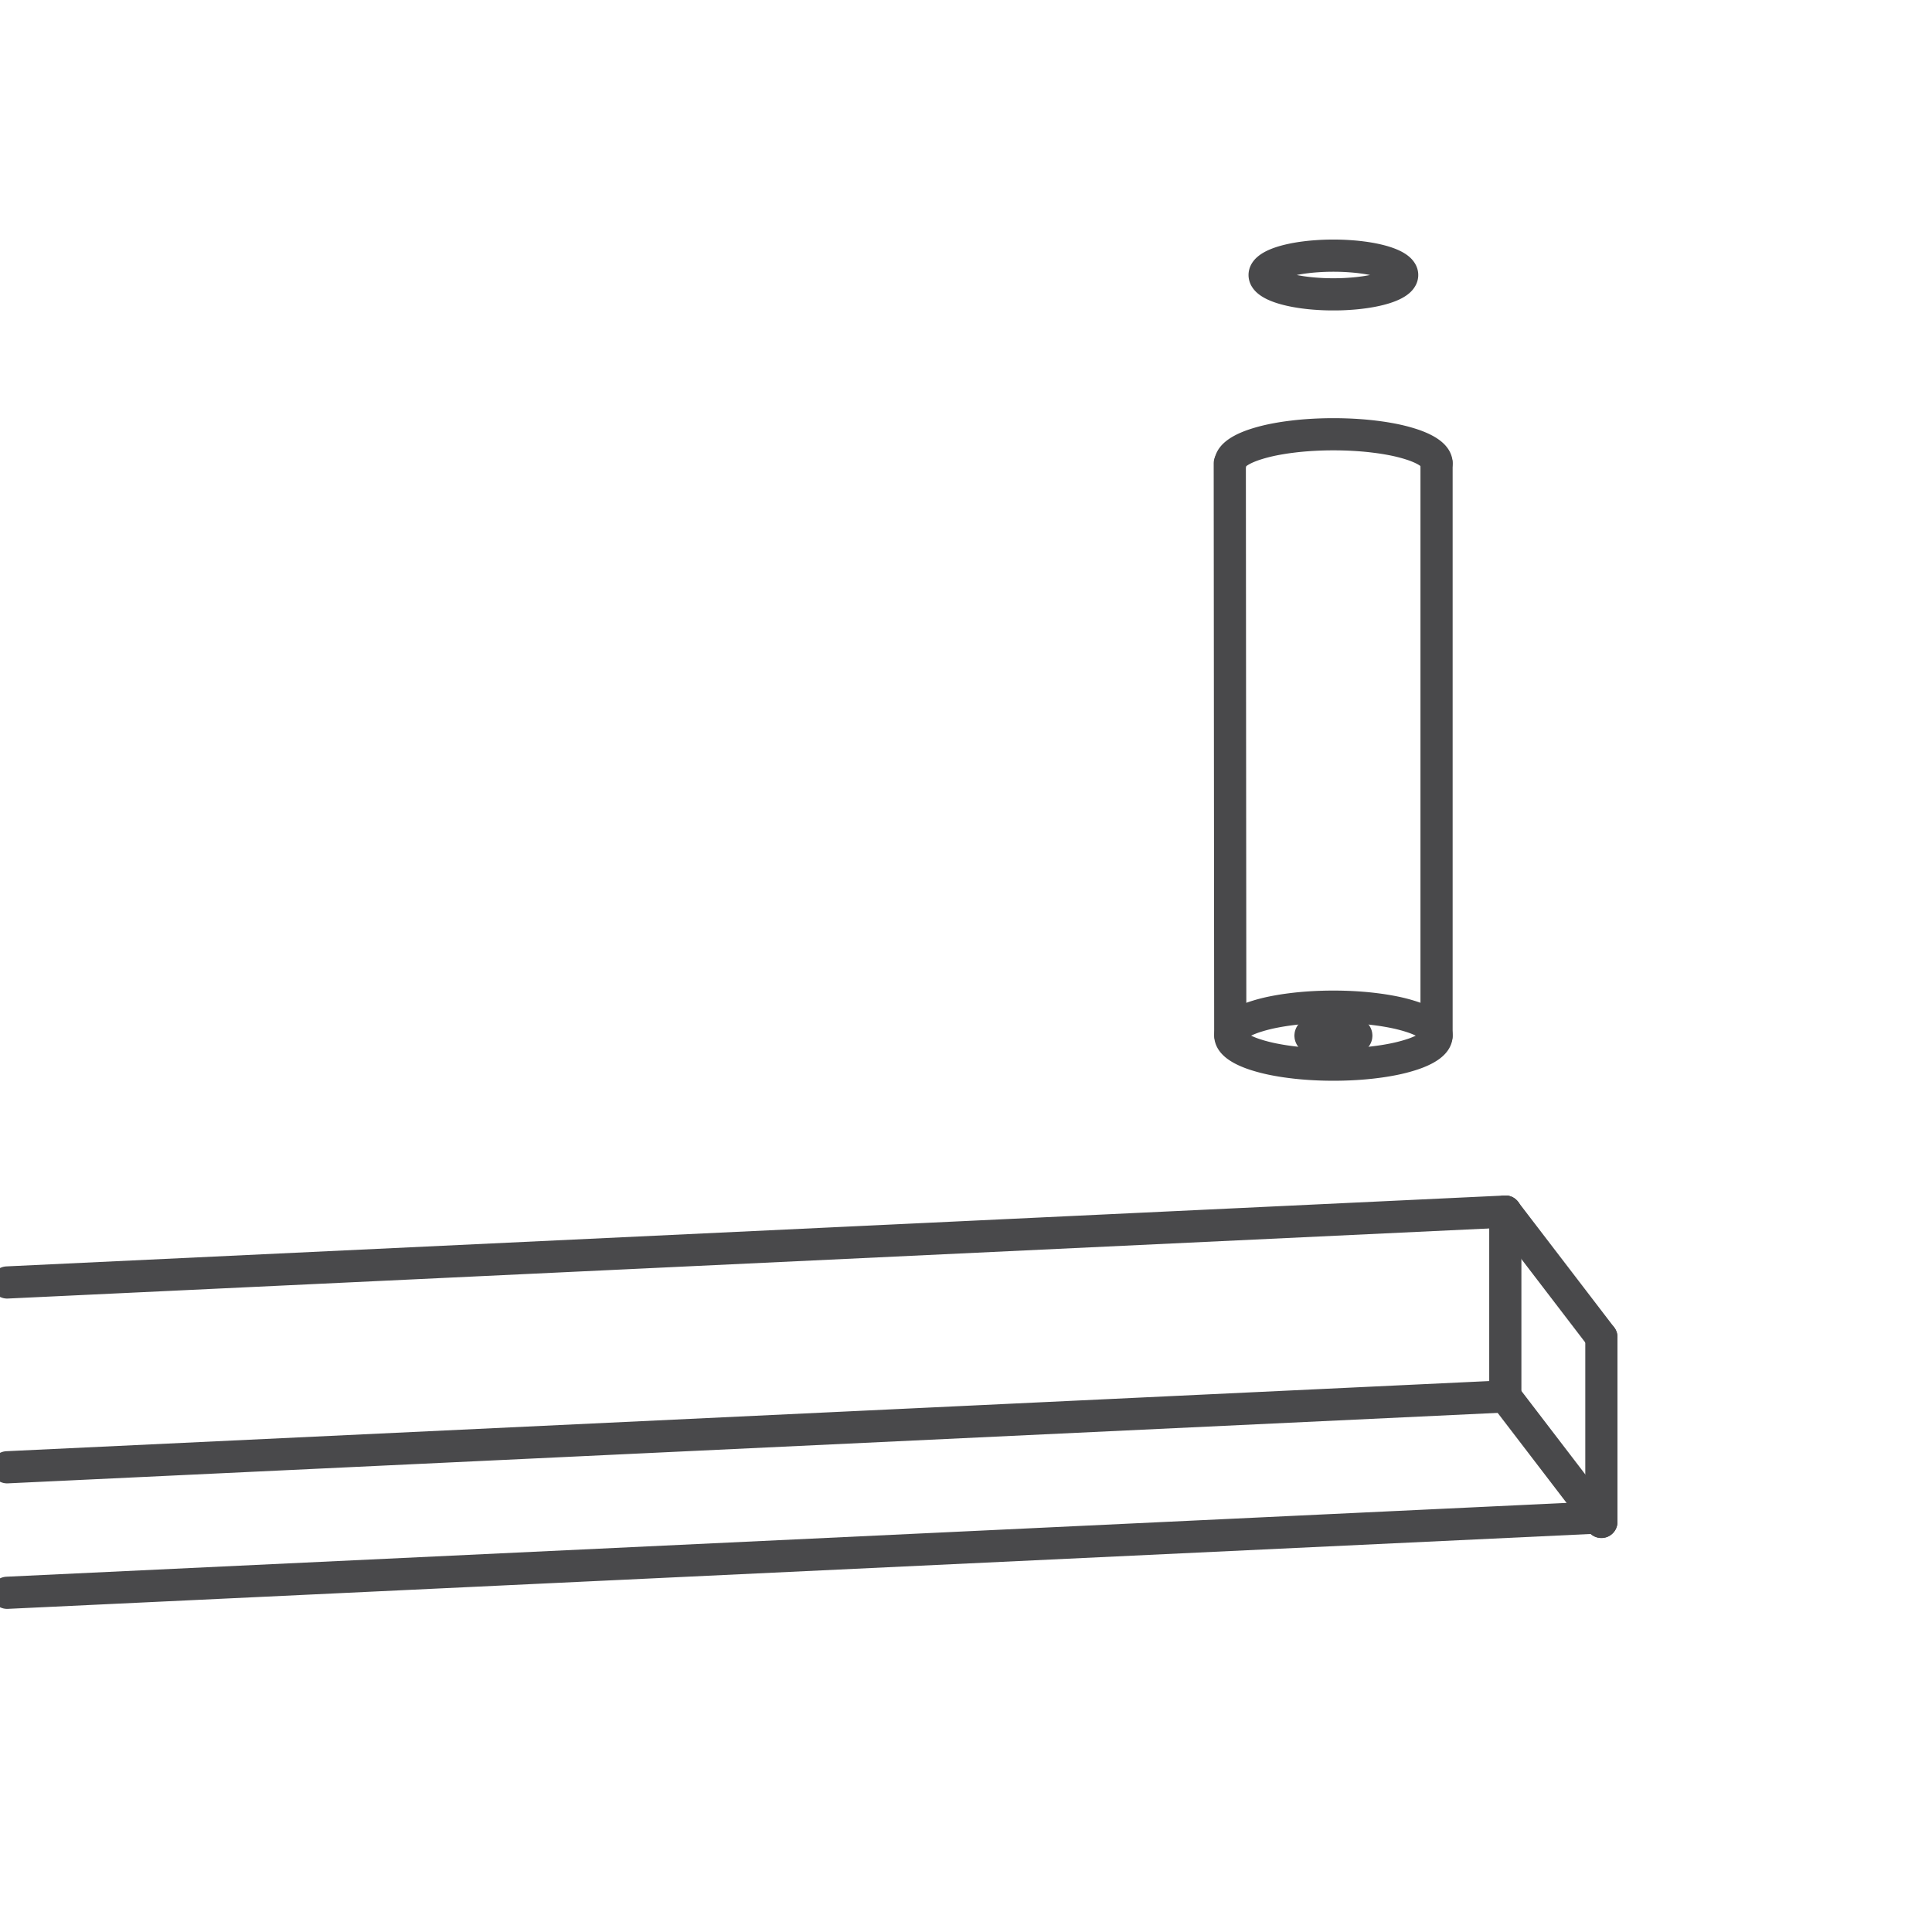
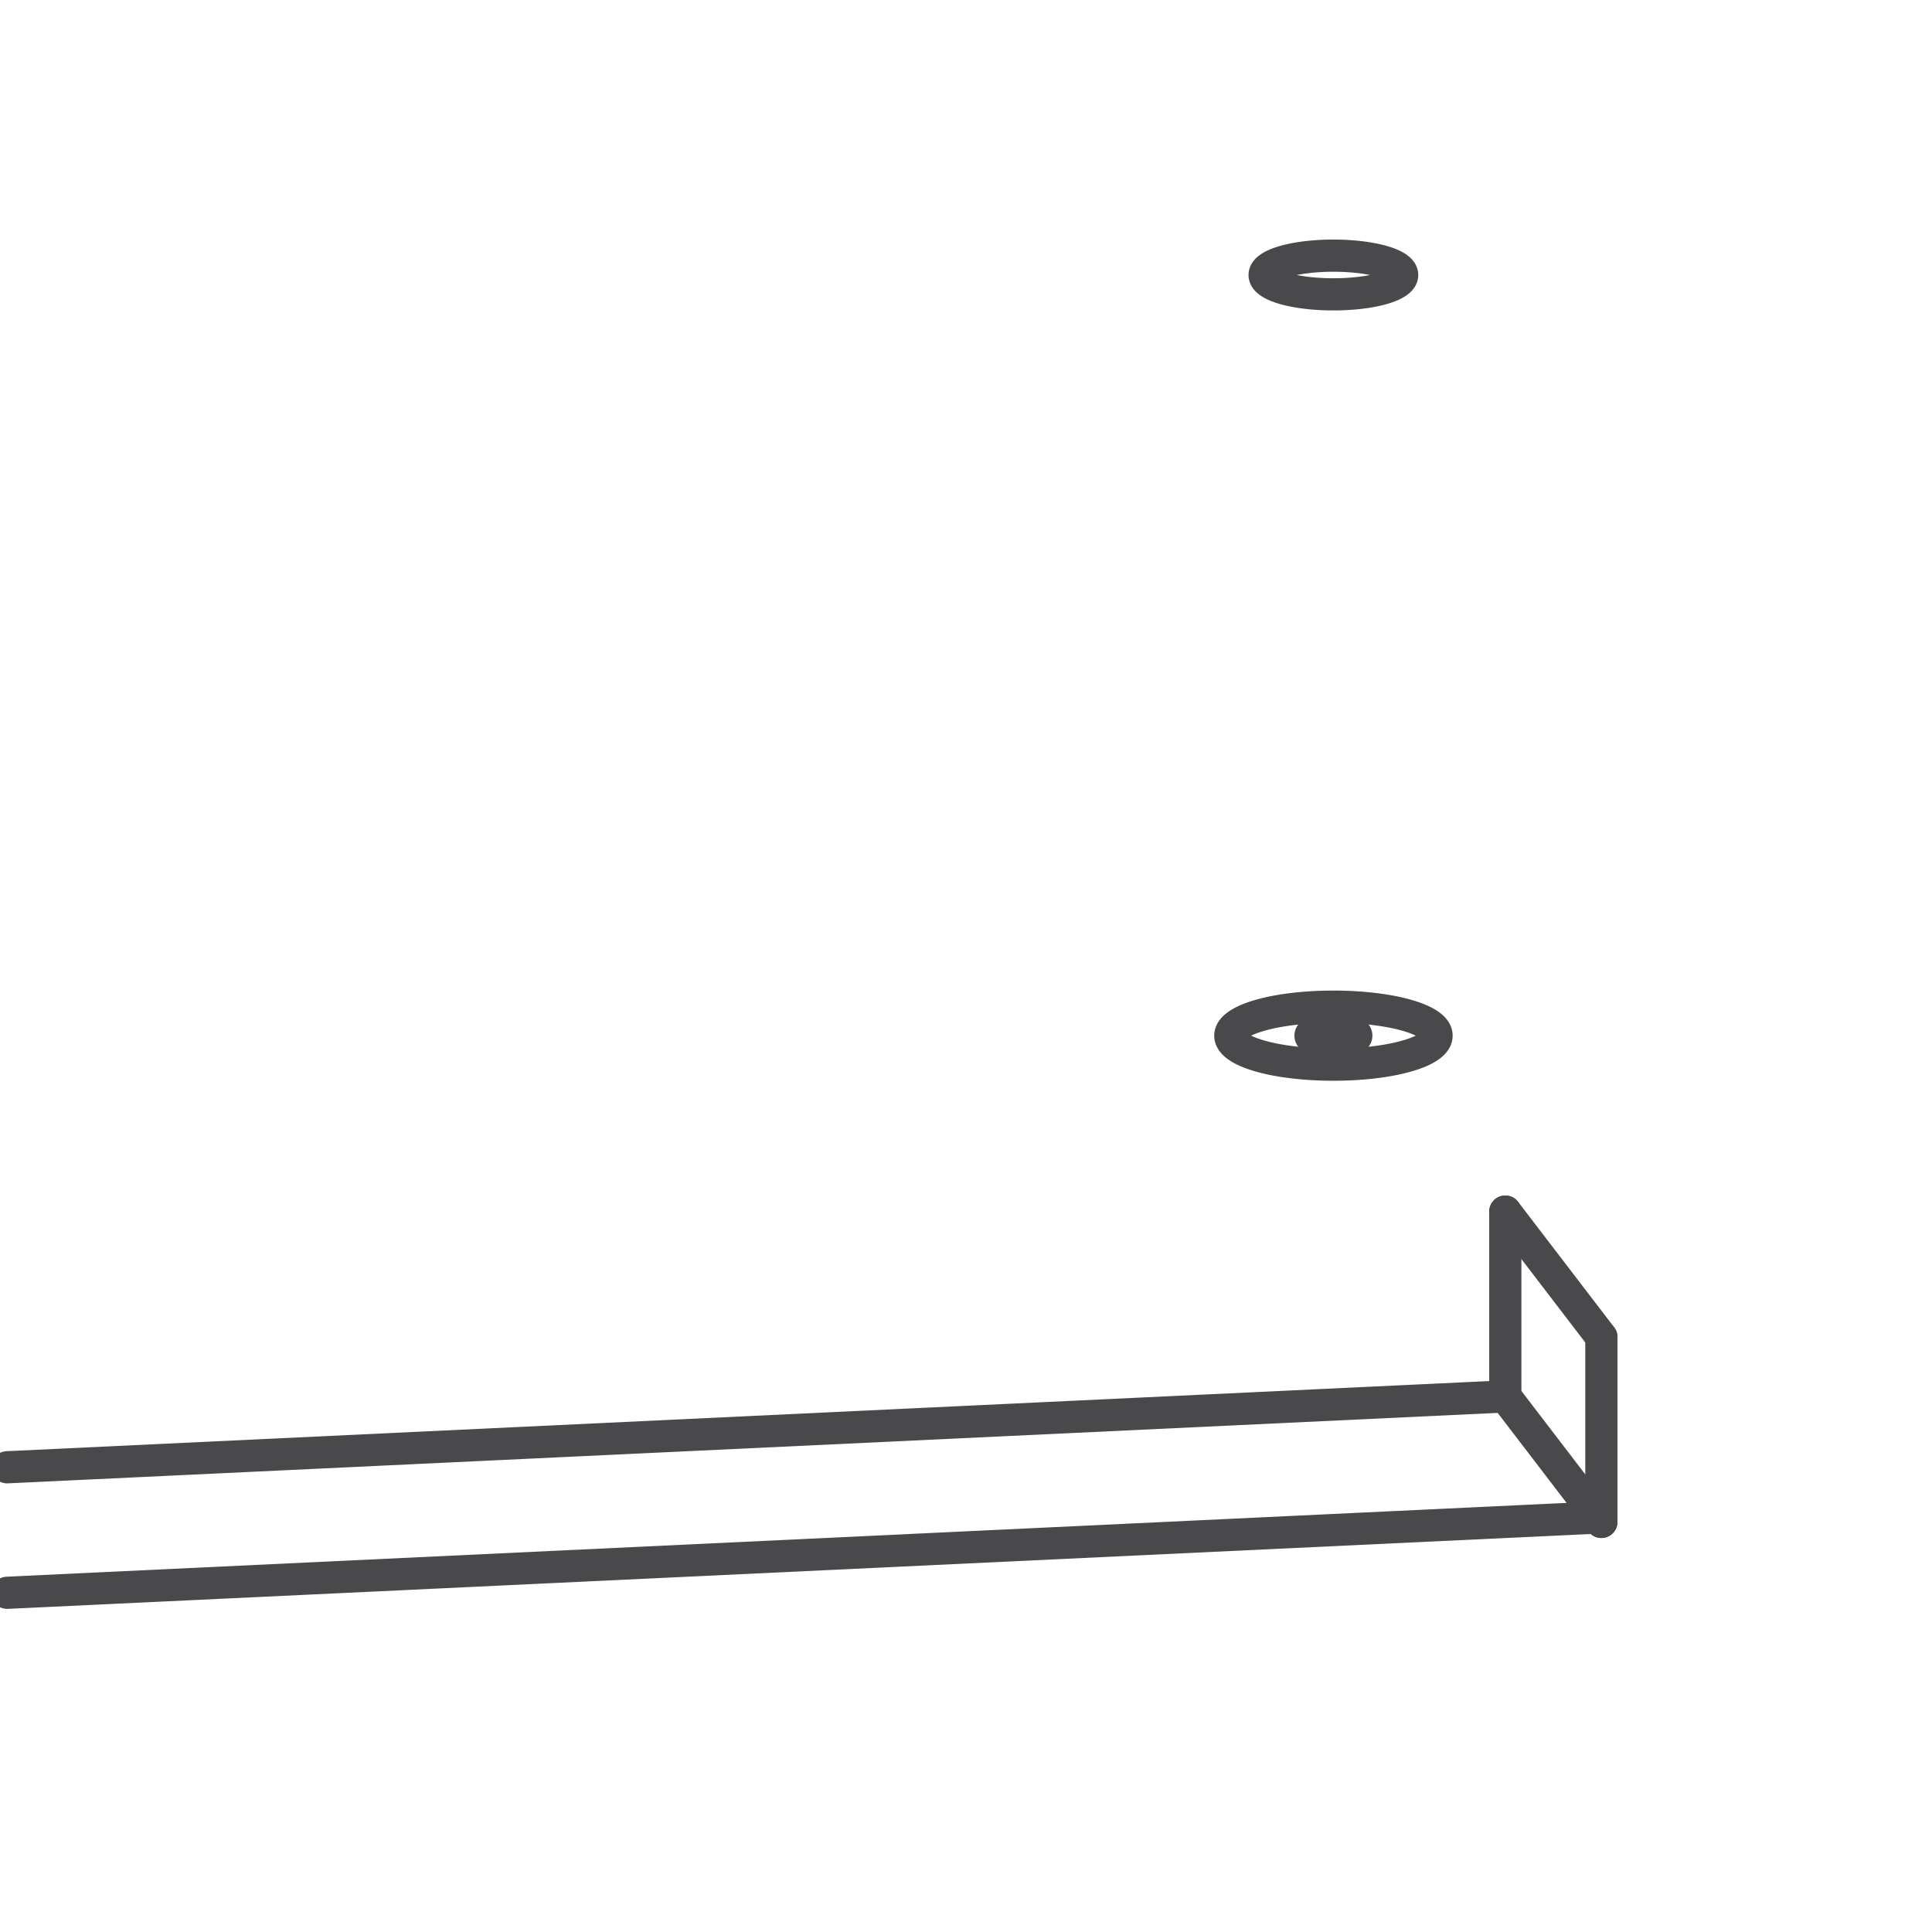
<svg xmlns="http://www.w3.org/2000/svg" xmlns:ns1="http://sodipodi.sourceforge.net/DTD/sodipodi-0.dtd" xmlns:ns2="http://www.inkscape.org/namespaces/inkscape" version="1.1" id="svg1" width="57.333" height="57.333" viewBox="0 0 57.333 57.333" ns1:docname="213 Fixations ALL-IN.svg" ns2:version="1.3.2 (091e20e, 2023-11-25, custom)">
  <defs id="defs1" />
  <ns1:namedview id="namedview1" pagecolor="#ffffff" bordercolor="#000000" borderopacity="0.25" ns2:showpageshadow="2" ns2:pageopacity="0.0" ns2:pagecheckerboard="0" ns2:deskcolor="#d1d1d1" showgrid="false" ns2:zoom="10.125605" ns2:cx="27.060112" ns2:cy="26.121896" ns2:window-width="1920" ns2:window-height="1017" ns2:window-x="1912" ns2:window-y="-8" ns2:window-maximized="1" ns2:current-layer="g1">
    <ns2:page x="0" y="0" ns2:label="1" id="page1" width="57.333" height="57.333" margin="0" bleed="0" />
  </ns1:namedview>
  <g id="g1" ns2:groupmode="layer" ns2:label="1">
    <path id="path1" d="M 0.551,36.172 116.939,41.678" style="fill:none;stroke:#49494b;stroke-width:2.5;stroke-linecap:round;stroke-linejoin:round;stroke-miterlimit:10;stroke-dasharray:none;stroke-opacity:1" transform="matrix(0.382,0,0,-0.382,0,57.36)" />
-     <path id="path2" d="M 0.551,50.529 116.939,56.036" style="fill:none;stroke:#49494b;stroke-width:2.5;stroke-linecap:round;stroke-linejoin:round;stroke-miterlimit:10;stroke-dasharray:none;stroke-opacity:1" transform="matrix(0.382,0,0,-0.382,0,57.36)" />
    <path id="path3" d="M 0.551,26.422 124.402,32.281" style="fill:none;stroke:#49494b;stroke-width:2.5;stroke-linecap:round;stroke-linejoin:round;stroke-miterlimit:10;stroke-dasharray:none;stroke-opacity:1" transform="matrix(0.382,0,0,-0.382,0,57.36)" />
    <path id="path4" d="m 116.939,56.036 7.464,-9.75" style="fill:none;stroke:#49494b;stroke-width:2.5;stroke-linecap:round;stroke-linejoin:round;stroke-miterlimit:10;stroke-dasharray:none;stroke-opacity:1" transform="matrix(0.382,0,0,-0.382,0,57.36)" />
    <path id="path5" d="m 116.939,41.678 7.464,-9.75" style="fill:none;stroke:#49494b;stroke-width:2.5;stroke-linecap:round;stroke-linejoin:round;stroke-miterlimit:10;stroke-dasharray:none;stroke-opacity:1" transform="matrix(0.382,0,0,-0.382,0,57.36)" />
    <path id="path6" d="M 116.939,56.036 V 41.678" style="fill:none;stroke:#49494b;stroke-width:2.5;stroke-linecap:round;stroke-linejoin:round;stroke-miterlimit:10;stroke-dasharray:none;stroke-opacity:1" transform="matrix(0.382,0,0,-0.382,0,57.36)" />
    <path id="path7" d="M 124.402,46.286 V 31.928" style="fill:none;stroke:#49494b;stroke-width:2.5;stroke-linecap:round;stroke-linejoin:round;stroke-miterlimit:10;stroke-dasharray:none;stroke-opacity:1" transform="matrix(0.382,0,0,-0.382,0,57.36)" />
    <path id="path8" d="m 111.598,69.703 -0.002,0.055 -0.007,0.055 -0.012,0.055 -0.017,0.055 -0.022,0.055 -0.026,0.055 -0.031,0.055 -0.036,0.054 -0.041,0.054 -0.045,0.054 -0.05,0.053 -0.055,0.053 -0.059,0.053 -0.064,0.052 -0.069,0.052 -0.073,0.051 -0.077,0.051 -0.082,0.05 -0.086,0.05 -0.091,0.049 -0.095,0.048 -0.099,0.048 -0.103,0.047 -0.107,0.046 -0.111,0.046 -0.115,0.045 -0.119,0.044 -0.123,0.043 -0.127,0.042 -0.13,0.041 -0.134,0.041 -0.137,0.04 -0.141,0.039 -0.144,0.038 -0.147,0.037 -0.15,0.036 -0.154,0.035 -0.157,0.033 -0.159,0.032 -0.162,0.031 -0.165,0.03 -0.167,0.029 -0.17,0.028 -0.172,0.027 -0.175,0.025 -0.177,0.024 -0.179,0.023 -0.181,0.022 -0.183,0.021 -0.184,0.019 -0.186,0.018 -0.188,0.017 -0.189,0.015 -0.19,0.014 -0.191,0.013 -0.192,0.011 -0.193,0.01 -0.194,0.009 -0.195,0.007 -0.195,0.006 -0.196,0.005 -0.196,0.003 -0.197,0.002 -0.197,6.78e-4 -0.197,-6.78e-4 -0.197,-0.002 -0.196,-0.003 -0.196,-0.005 -0.195,-0.006 -0.195,-0.007 -0.194,-0.009 -0.193,-0.01 -0.192,-0.011 -0.191,-0.013 -0.19,-0.014 -0.189,-0.015 -0.188,-0.017 -0.186,-0.018 -0.184,-0.019 -0.183,-0.021 -0.181,-0.022 -0.179,-0.023 -0.177,-0.024 -0.175,-0.025 -0.172,-0.027 -0.17,-0.028 -0.167,-0.029 -0.165,-0.03 -0.162,-0.031 -0.159,-0.032 -0.157,-0.033 -0.154,-0.035 -0.15,-0.036 -0.147,-0.037 -0.144,-0.038 -0.141,-0.039 -0.137,-0.04 -0.134,-0.041 -0.13,-0.041 -0.127,-0.042 -0.123,-0.043 -0.119,-0.044 -0.115,-0.045 -0.111,-0.046 -0.107,-0.046 -0.103,-0.047 -0.099,-0.048 -0.095,-0.048 -0.091,-0.049 -0.086,-0.05 -0.082,-0.05 -0.077,-0.051 -0.073,-0.051 -0.069,-0.052 -0.064,-0.052 -0.059,-0.053 -0.055,-0.053 -0.05,-0.053 -0.045,-0.054 -0.041,-0.054 -0.036,-0.054 -0.031,-0.055 -0.026,-0.055 -0.022,-0.055 -0.017,-0.055 -0.012,-0.055 -0.007,-0.055 -0.002,-0.055 0.002,-0.055 0.007,-0.055 0.012,-0.055 0.017,-0.055 0.022,-0.055 0.026,-0.055 0.031,-0.055 0.036,-0.054 0.041,-0.054 0.045,-0.054 0.05,-0.053 0.055,-0.053 0.059,-0.053 0.064,-0.052 0.069,-0.052 0.073,-0.051 0.077,-0.051 0.082,-0.05 0.086,-0.05 0.091,-0.049 0.095,-0.048 0.099,-0.048 0.103,-0.047 0.107,-0.046 0.111,-0.046 0.115,-0.045 0.119,-0.044 0.123,-0.043 0.127,-0.042 0.13,-0.041 0.134,-0.041 0.137,-0.04 0.141,-0.039 0.144,-0.038 0.147,-0.037 0.15,-0.036 0.154,-0.035 0.157,-0.034 0.159,-0.032 0.162,-0.031 0.165,-0.03 0.167,-0.029 0.17,-0.028 0.172,-0.027 0.175,-0.025 0.177,-0.024 0.179,-0.023 0.181,-0.022 0.183,-0.021 0.184,-0.019 0.186,-0.018 0.188,-0.017 0.189,-0.015 0.19,-0.014 0.191,-0.013 0.192,-0.011 0.193,-0.01 0.194,-0.009 0.195,-0.007 0.195,-0.006 0.196,-0.005 0.196,-0.003 0.197,-0.002 0.197,-6.79e-4 0.197,6.79e-4 0.197,0.002 0.196,0.003 0.196,0.005 0.195,0.006 0.195,0.007 0.194,0.009 0.193,0.01 0.192,0.011 0.191,0.013 0.19,0.014 0.189,0.015 0.188,0.017 0.186,0.018 0.184,0.019 0.183,0.021 0.181,0.022 0.179,0.023 0.177,0.024 0.175,0.025 0.172,0.027 0.17,0.028 0.167,0.029 0.165,0.03 0.162,0.031 0.159,0.032 0.157,0.034 0.154,0.035 0.15,0.036 0.147,0.037 0.144,0.038 0.141,0.039 0.137,0.04 0.134,0.041 0.13,0.041 0.127,0.042 0.123,0.043 0.119,0.044 0.115,0.045 0.111,0.046 0.107,0.046 0.103,0.047 0.099,0.048 0.095,0.048 0.091,0.049 0.086,0.05 0.082,0.05 0.077,0.051 0.073,0.051 0.069,0.052 0.064,0.052 0.059,0.053 0.055,0.053 0.05,0.053 0.045,0.054 0.041,0.054 0.036,0.054 0.031,0.055 0.026,0.055 0.022,0.055 0.017,0.055 0.012,0.055 0.007,0.055 z" style="fill:none;stroke:#49494b;stroke-width:2.5;stroke-linecap:round;stroke-linejoin:round;stroke-miterlimit:10;stroke-dasharray:none;stroke-opacity:1" transform="matrix(0.382,0,0,-0.382,0,57.36)" />
    <path id="path9" d="m 105.365,69.703 -5.4e-4,0.012 -0.002,0.012 -0.003,0.012 -0.004,0.012 -0.005,0.012 -0.006,0.012 -0.007,0.012 -0.008,0.012 -0.009,0.012 -0.01,0.012 -0.011,0.012 -0.012,0.012 -0.013,0.012 -0.014,0.012 -0.015,0.012 -0.016,0.011 -0.017,0.011 -0.018,0.011 -0.019,0.011 -0.02,0.011 -0.021,0.011 -0.022,0.011 -0.023,0.01 -0.024,0.01 -0.025,0.01 -0.026,0.01 -0.026,0.01 -0.027,0.01 -0.028,0.009 -0.029,0.009 -0.03,0.009 -0.03,0.009 -0.031,0.009 -0.032,0.008 -0.033,0.008 -0.033,0.008 -0.034,0.008 -0.035,0.007 -0.035,0.007 -0.036,0.007 -0.037,0.007 -0.037,0.006 -0.038,0.006 -0.038,0.006 -0.039,0.006 -0.039,0.005 -0.04,0.005 -0.04,0.005 -0.041,0.005 -0.041,0.004 -0.041,0.004 -0.042,0.004 -0.042,0.003 -0.042,0.003 -0.043,0.003 -0.043,0.003 -0.043,0.002 -0.043,0.002 -0.043,0.002 -0.043,0.001 -0.043,0.001 -0.044,7.54e-4 -0.044,4.52e-4 -0.044,1.51e-4 -0.044,-1.51e-4 -0.044,-4.52e-4 -0.044,-7.54e-4 -0.043,-0.001 -0.043,-0.001 -0.043,-0.002 -0.043,-0.002 -0.043,-0.002 -0.043,-0.003 -0.043,-0.003 -0.042,-0.003 -0.042,-0.003 -0.042,-0.004 -0.041,-0.004 -0.041,-0.004 -0.041,-0.005 -0.04,-0.005 -0.04,-0.005 -0.039,-0.005 -0.039,-0.006 -0.038,-0.006 -0.038,-0.006 -0.037,-0.006 -0.037,-0.007 -0.036,-0.007 -0.035,-0.007 -0.035,-0.007 -0.034,-0.008 -0.034,-0.008 -0.033,-0.008 -0.032,-0.008 -0.031,-0.009 -0.03,-0.009 -0.03,-0.009 -0.029,-0.009 -0.028,-0.009 -0.027,-0.01 -0.026,-0.01 -0.026,-0.01 -0.025,-0.01 -0.024,-0.01 -0.023,-0.01 -0.022,-0.011 -0.021,-0.011 -0.02,-0.011 -0.019,-0.011 -0.018,-0.011 -0.017,-0.011 -0.016,-0.011 -0.015,-0.012 -0.014,-0.012 -0.013,-0.012 -0.012,-0.012 -0.011,-0.012 -0.01,-0.012 -0.009,-0.012 -0.008,-0.012 -0.007,-0.012 -0.006,-0.012 -0.005,-0.012 -0.004,-0.012 -0.003,-0.012 -0.002,-0.012 -5.4e-4,-0.012 5.4e-4,-0.012 0.002,-0.012 0.003,-0.012 0.004,-0.012 0.005,-0.012 0.006,-0.012 0.007,-0.012 0.008,-0.012 0.009,-0.012 0.01,-0.012 0.011,-0.012 0.012,-0.012 0.013,-0.012 0.014,-0.012 0.015,-0.012 0.016,-0.011 0.017,-0.011 0.018,-0.011 0.019,-0.011 0.02,-0.011 0.021,-0.011 0.022,-0.011 0.023,-0.01 0.024,-0.01 0.025,-0.01 0.026,-0.01 0.026,-0.01 0.027,-0.01 0.028,-0.009 0.029,-0.009 0.03,-0.009 0.03,-0.009 0.031,-0.009 0.032,-0.008 0.033,-0.008 0.034,-0.008 0.034,-0.008 0.035,-0.007 0.035,-0.007 0.036,-0.007 0.037,-0.007 0.037,-0.006 0.038,-0.006 0.038,-0.006 0.039,-0.006 0.039,-0.005 0.04,-0.005 0.04,-0.005 0.041,-0.005 0.041,-0.004 0.041,-0.004 0.042,-0.004 0.042,-0.003 0.042,-0.003 0.043,-0.003 0.043,-0.003 0.043,-0.002 0.043,-0.002 0.043,-0.002 0.043,-0.001 0.043,-0.001 0.044,-7.53e-4 0.044,-4.53e-4 0.044,-1.51e-4 0.044,1.51e-4 0.044,4.53e-4 0.044,7.53e-4 0.043,0.001 0.043,0.001 0.043,0.002 0.043,0.002 0.043,0.002 0.043,0.003 0.043,0.003 0.042,0.003 0.042,0.003 0.042,0.004 0.041,0.004 0.041,0.004 0.041,0.005 0.04,0.005 0.04,0.005 0.039,0.005 0.039,0.006 0.038,0.006 0.038,0.006 0.037,0.006 0.037,0.007 0.036,0.007 0.035,0.007 0.035,0.007 0.034,0.008 0.033,0.008 0.033,0.008 0.032,0.008 0.031,0.009 0.03,0.009 0.03,0.009 0.029,0.009 0.028,0.009 0.027,0.01 0.026,0.01 0.026,0.01 0.025,0.01 0.024,0.01 0.023,0.01 0.022,0.011 0.021,0.011 0.02,0.011 0.019,0.011 0.018,0.011 0.017,0.011 0.016,0.011 0.015,0.012 0.014,0.012 0.013,0.012 0.012,0.012 0.011,0.012 0.01,0.012 0.009,0.012 0.008,0.012 0.007,0.012 0.006,0.012 0.005,0.012 0.004,0.012 0.003,0.012 0.002,0.012 z" style="fill:none;stroke:#49494b;stroke-width:2.5;stroke-linecap:round;stroke-linejoin:round;stroke-miterlimit:10;stroke-dasharray:none;stroke-opacity:1" transform="matrix(0.382,0,0,-0.382,0,57.36)" />
    <path id="path10" d="m 108.927,128.794 -0.002,0.037 -0.005,0.037 -0.008,0.037 -0.011,0.037 -0.015,0.037 -0.018,0.036 -0.021,0.036 -0.024,0.036 -0.027,0.036 -0.03,0.036 -0.033,0.036 -0.036,0.035 -0.04,0.035 -0.043,0.035 -0.046,0.035 -0.049,0.034 -0.052,0.034 -0.055,0.034 -0.058,0.033 -0.06,0.033 -0.063,0.032 -0.066,0.032 -0.069,0.031 -0.071,0.031 -0.074,0.03 -0.077,0.03 -0.079,0.029 -0.082,0.029 -0.084,0.028 -0.087,0.028 -0.089,0.027 -0.092,0.026 -0.094,0.026 -0.096,0.025 -0.098,0.024 -0.1,0.024 -0.102,0.023 -0.104,0.022 -0.106,0.022 -0.108,0.021 -0.11,0.02 -0.112,0.019 -0.113,0.019 -0.115,0.018 -0.116,0.017 -0.118,0.016 -0.119,0.015 -0.121,0.015 -0.122,0.014 -0.123,0.013 -0.124,0.012 -0.125,0.011 -0.126,0.01 -0.127,0.009 -0.128,0.009 -0.128,0.008 -0.129,0.007 -0.129,0.006 -0.13,0.005 -0.13,0.004 -0.131,0.003 -0.131,0.002 -0.131,0.001 -0.131,4.5e-4 -0.131,-4.5e-4 -0.131,-0.001 -0.131,-0.002 -0.131,-0.003 -0.13,-0.004 -0.13,-0.005 -0.129,-0.006 -0.129,-0.007 -0.128,-0.008 -0.128,-0.009 -0.127,-0.009 -0.126,-0.01 -0.125,-0.011 -0.124,-0.012 -0.123,-0.013 -0.122,-0.014 -0.121,-0.015 -0.119,-0.015 -0.118,-0.016 -0.116,-0.017 -0.115,-0.018 -0.113,-0.019 -0.112,-0.019 -0.11,-0.02 -0.108,-0.021 -0.106,-0.022 -0.104,-0.022 -0.102,-0.023 -0.1,-0.024 -0.098,-0.024 -0.096,-0.025 -0.094,-0.026 -0.092,-0.026 -0.089,-0.027 -0.087,-0.028 -0.084,-0.028 -0.082,-0.029 -0.079,-0.029 -0.077,-0.03 -0.074,-0.03 -0.071,-0.031 -0.069,-0.031 -0.066,-0.032 -0.063,-0.032 -0.06,-0.033 -0.058,-0.033 -0.055,-0.034 -0.052,-0.034 -0.049,-0.034 -0.046,-0.035 -0.043,-0.035 -0.04,-0.035 -0.037,-0.035 -0.033,-0.036 -0.03,-0.036 -0.027,-0.036 -0.024,-0.036 -0.021,-0.036 -0.018,-0.036 -0.014,-0.037 -0.011,-0.037 -0.008,-0.037 -0.005,-0.037 -0.002,-0.037 0.002,-0.037 0.005,-0.037 0.008,-0.037 0.011,-0.037 0.014,-0.037 0.018,-0.036 0.021,-0.036 0.024,-0.036 0.027,-0.036 0.03,-0.036 0.033,-0.036 0.037,-0.035 0.04,-0.035 0.043,-0.035 0.046,-0.035 0.049,-0.034 0.052,-0.034 0.055,-0.034 0.058,-0.033 0.06,-0.033 0.063,-0.032 0.066,-0.032 0.069,-0.031 0.071,-0.031 0.074,-0.03 0.077,-0.03 0.079,-0.029 0.082,-0.029 0.084,-0.028 0.087,-0.028 0.089,-0.027 0.092,-0.026 0.094,-0.026 0.096,-0.025 0.098,-0.024 0.1,-0.024 0.102,-0.023 0.104,-0.022 0.106,-0.022 0.108,-0.021 0.11,-0.02 0.112,-0.019 0.113,-0.019 0.115,-0.018 0.116,-0.017 0.118,-0.016 0.119,-0.015 0.121,-0.015 0.122,-0.014 0.123,-0.013 0.124,-0.012 0.125,-0.011 0.126,-0.01 0.127,-0.009 0.128,-0.009 0.128,-0.008 0.129,-0.007 0.129,-0.006 0.13,-0.005 0.13,-0.004 0.131,-0.003 0.131,-0.002 0.131,-0.001 0.131,-4.6e-4 0.131,4.6e-4 0.131,0.001 0.131,0.002 0.131,0.003 0.13,0.004 0.13,0.005 0.129,0.006 0.129,0.007 0.128,0.008 0.128,0.009 0.127,0.009 0.126,0.01 0.125,0.011 0.124,0.012 0.123,0.013 0.122,0.014 0.121,0.015 0.119,0.015 0.118,0.016 0.116,0.017 0.115,0.018 0.113,0.019 0.112,0.019 0.11,0.02 0.108,0.021 0.106,0.022 0.104,0.022 0.102,0.023 0.1,0.024 0.098,0.024 0.096,0.025 0.094,0.026 0.092,0.026 0.089,0.027 0.087,0.028 0.084,0.028 0.082,0.029 0.079,0.029 0.077,0.03 0.074,0.03 0.071,0.031 0.069,0.031 0.066,0.032 0.063,0.032 0.06,0.033 0.058,0.033 0.055,0.034 0.052,0.034 0.049,0.034 0.046,0.035 0.043,0.035 0.04,0.035 0.036,0.035 0.033,0.036 0.03,0.036 0.027,0.036 0.024,0.036 0.021,0.036 0.018,0.036 0.015,0.037 0.011,0.037 0.008,0.037 0.005,0.037 z" style="fill:none;stroke:#49494b;stroke-width:2.5;stroke-linecap:round;stroke-linejoin:round;stroke-miterlimit:10;stroke-dasharray:none;stroke-opacity:1" transform="matrix(0.382,0,0,-0.382,0,57.36)" />
-     <path id="path11" d="m 111.598,114.168 -0.002,0.055 -0.007,0.055 -0.012,0.055 -0.017,0.055 -0.022,0.055 -0.026,0.055 -0.031,0.055 -0.036,0.054 -0.041,0.054 -0.045,0.054 -0.05,0.053 -0.055,0.053 -0.059,0.053 -0.064,0.052 -0.069,0.052 -0.073,0.051 -0.077,0.051 -0.082,0.05 -0.086,0.05 -0.091,0.049 -0.095,0.049 -0.099,0.048 -0.103,0.047 -0.107,0.046 -0.111,0.046 -0.115,0.045 -0.119,0.044 -0.123,0.043 -0.127,0.042 -0.13,0.041 -0.134,0.041 -0.137,0.04 -0.141,0.039 -0.144,0.038 -0.147,0.037 -0.15,0.036 -0.154,0.035 -0.157,0.034 -0.159,0.032 -0.162,0.031 -0.165,0.03 -0.167,0.029 -0.17,0.028 -0.172,0.027 -0.175,0.025 -0.177,0.024 -0.179,0.023 -0.181,0.022 -0.183,0.021 -0.184,0.019 -0.186,0.018 -0.188,0.017 -0.189,0.015 -0.19,0.014 -0.191,0.013 -0.192,0.011 -0.193,0.01 -0.194,0.009 -0.195,0.007 -0.195,0.006 -0.196,0.005 -0.196,0.003 -0.197,0.002 -0.197,6.8e-4 -0.197,-6.8e-4 -0.197,-0.002 -0.196,-0.003 -0.196,-0.005 -0.195,-0.006 -0.195,-0.007 -0.194,-0.009 -0.193,-0.01 -0.192,-0.011 -0.191,-0.013 -0.19,-0.014 -0.189,-0.015 -0.188,-0.017 -0.186,-0.018 -0.184,-0.019 -0.183,-0.021 -0.181,-0.022 -0.179,-0.023 -0.177,-0.024 -0.175,-0.025 -0.172,-0.027 -0.17,-0.028 -0.167,-0.029 -0.165,-0.03 -0.162,-0.031 -0.159,-0.032 -0.157,-0.034 -0.154,-0.035 -0.15,-0.036 -0.147,-0.037 -0.144,-0.038 -0.141,-0.039 -0.137,-0.04 -0.134,-0.041 -0.13,-0.041 -0.127,-0.042 -0.123,-0.043 -0.119,-0.044 -0.115,-0.045 -0.111,-0.046 -0.107,-0.046 -0.103,-0.047 -0.099,-0.048 -0.095,-0.049 -0.091,-0.049 -0.086,-0.05 -0.082,-0.05 -0.077,-0.051 -0.073,-0.051 -0.069,-0.052 -0.064,-0.052 -0.059,-0.053 -0.055,-0.053 -0.05,-0.053 -0.045,-0.054 -0.041,-0.054 -0.036,-0.054 -0.031,-0.055 -0.026,-0.055 -0.022,-0.055 -0.017,-0.055 -0.012,-0.055 -0.007,-0.055 -0.002,-0.055" style="fill:none;stroke:#49494b;stroke-width:2.5;stroke-linecap:round;stroke-linejoin:round;stroke-miterlimit:10;stroke-dasharray:none;stroke-opacity:1" transform="matrix(0.382,0,0,-0.382,0,57.36)" />
-     <path id="path12" d="M 111.598,114.168 V 69.703" style="fill:none;stroke:#49494b;stroke-width:2.5;stroke-linecap:round;stroke-linejoin:round;stroke-miterlimit:10;stroke-dasharray:none;stroke-opacity:1" transform="matrix(0.382,0,0,-0.382,0,57.36)" />
-     <path id="path13" d="m 95.535,114.169 0.037,-44.417" style="fill:none;stroke:#49494b;stroke-width:2.5;stroke-linecap:round;stroke-linejoin:round;stroke-miterlimit:10;stroke-dasharray:none;stroke-opacity:1" transform="matrix(0.382,0,0,-0.382,0,57.36)" />
  </g>
</svg>